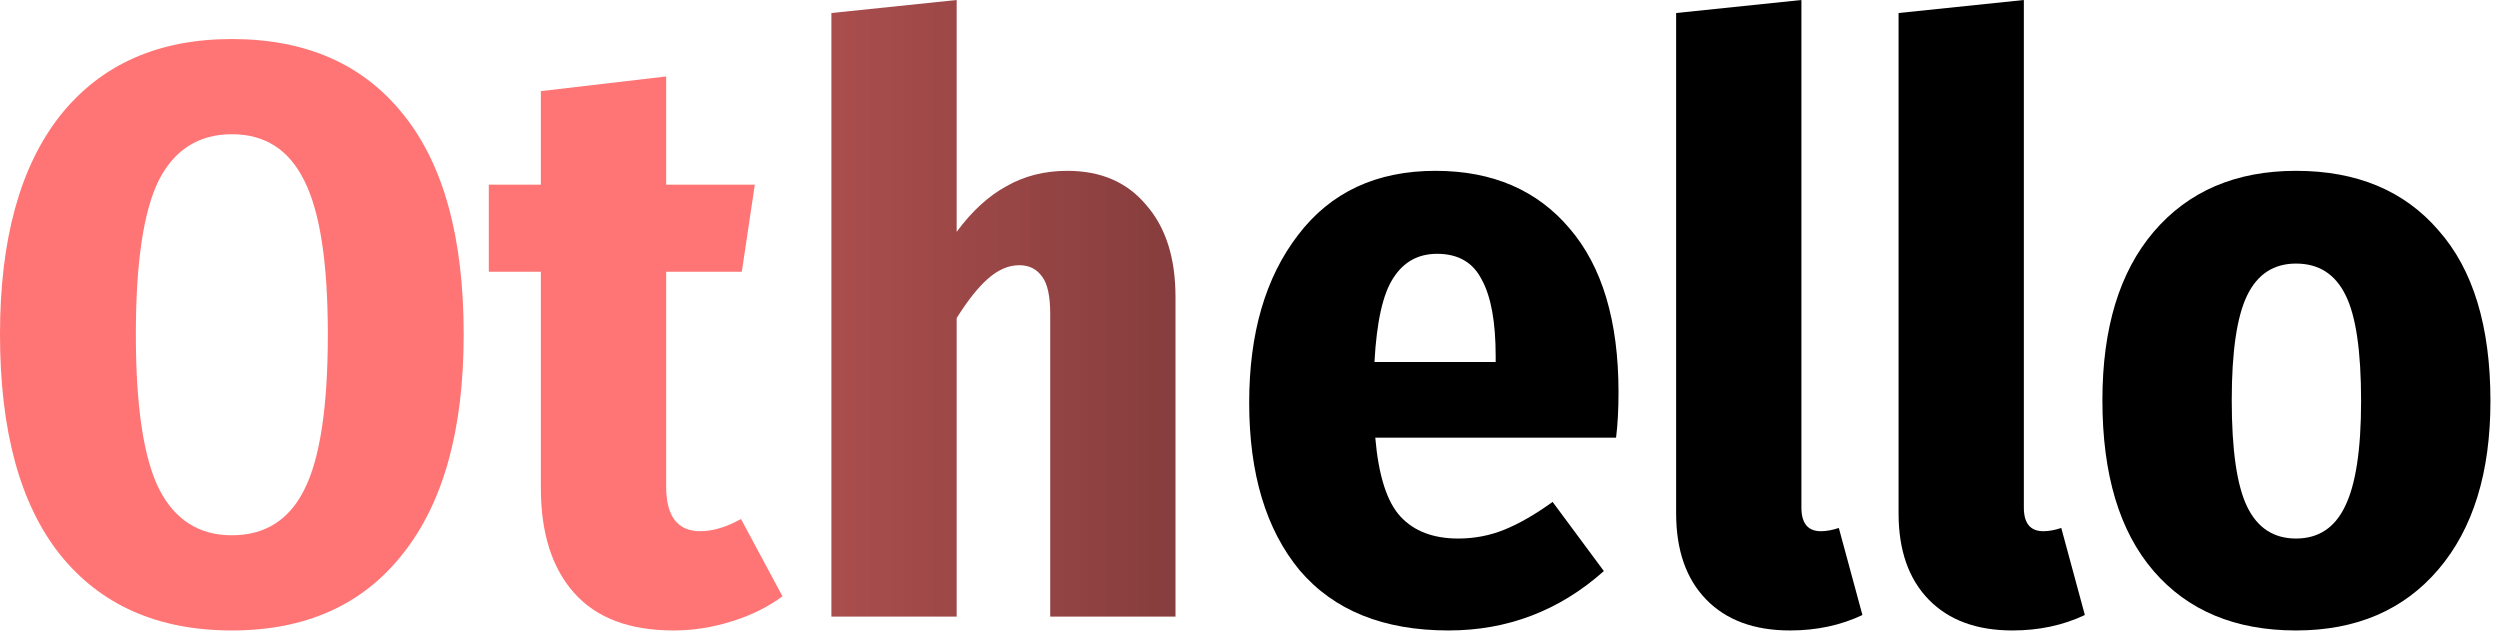
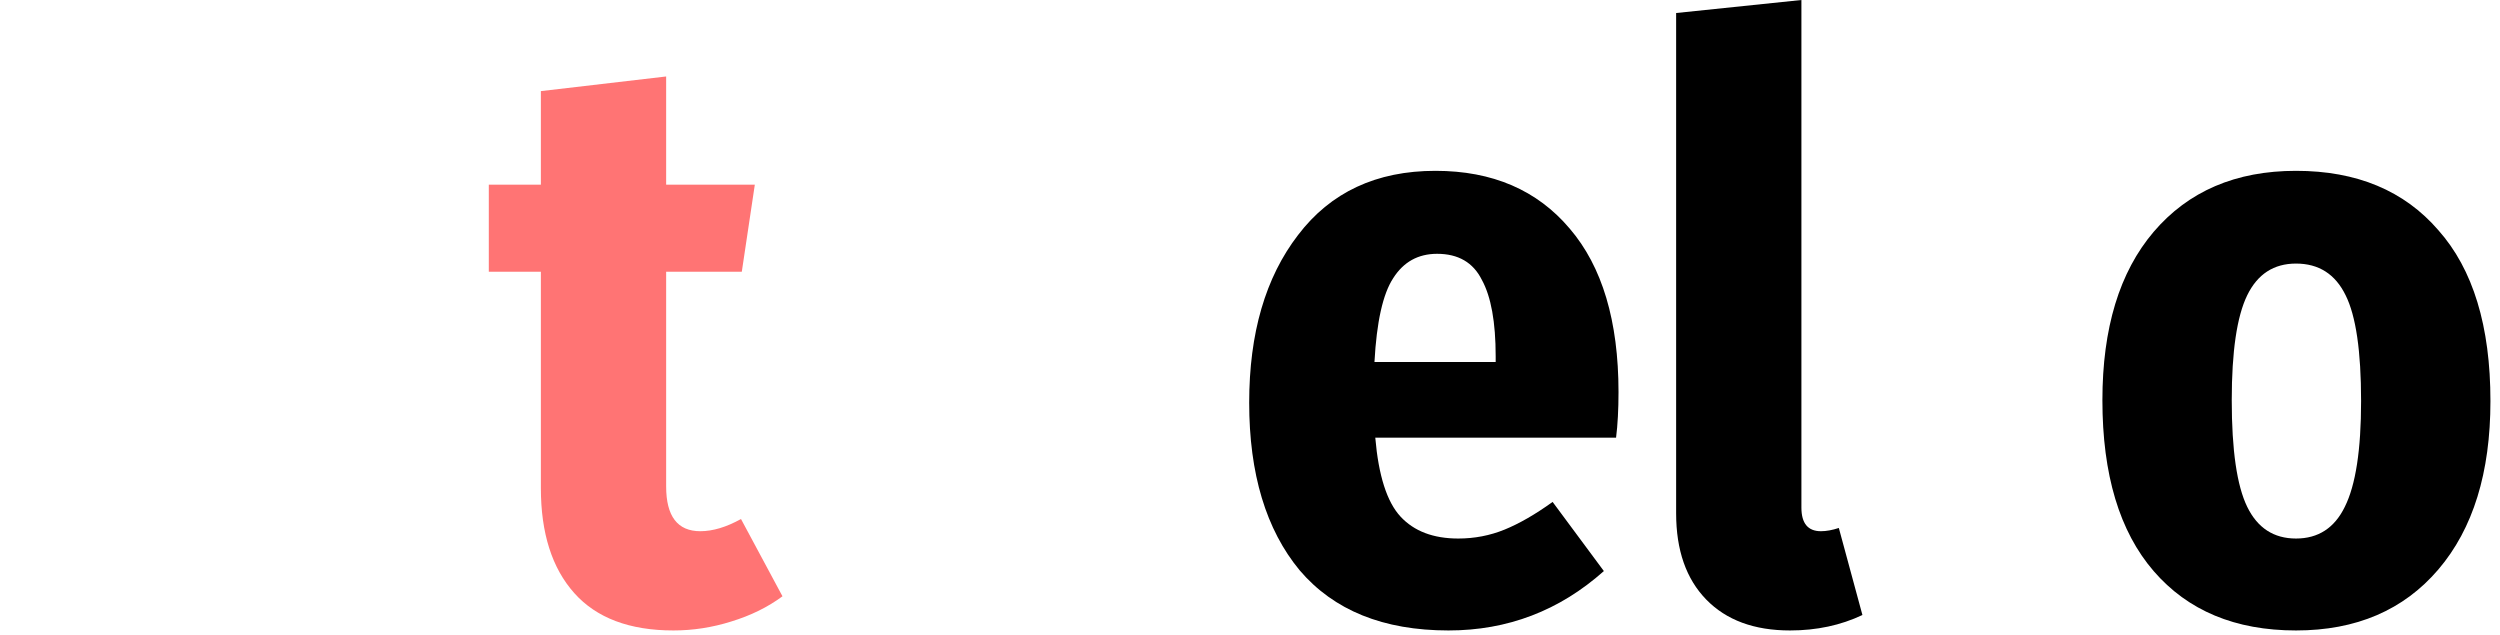
<svg xmlns="http://www.w3.org/2000/svg" width="126" height="32" viewBox="0 0 126 32" fill="none">
-   <path d="M11.685 1.968C15.43 1.968 18.313 3.239 20.336 5.781C22.359 8.296 23.37 11.986 23.37 16.851C23.37 21.662 22.345 25.352 20.295 27.921C18.272 30.49 15.402 31.775 11.685 31.775C7.968 31.775 5.084 30.504 3.034 27.962C1.011 25.42 0 21.716 0 16.851C0 12.068 1.011 8.391 3.034 5.822C5.084 3.253 7.968 1.968 11.685 1.968ZM11.685 6.765C10.018 6.765 8.788 7.544 7.995 9.102C7.23 10.66 6.847 13.243 6.847 16.851C6.847 20.514 7.243 23.124 8.036 24.682C8.829 26.213 10.045 26.978 11.685 26.978C13.352 26.978 14.569 26.213 15.334 24.682C16.127 23.124 16.523 20.514 16.523 16.851C16.523 13.243 16.127 10.66 15.334 9.102C14.569 7.544 13.352 6.765 11.685 6.765Z" fill="#FF7474" />
  <path d="M39.437 30.053C38.699 30.6 37.838 31.023 36.854 31.324C35.898 31.625 34.927 31.775 33.943 31.775C31.729 31.775 30.062 31.146 28.941 29.889C27.82 28.632 27.26 26.869 27.26 24.6V13.694H24.636V9.307H27.26V4.592L33.574 3.854V9.307H38.043L37.387 13.694H33.574V24.518C33.574 26.021 34.148 26.773 35.296 26.773C35.925 26.773 36.608 26.568 37.346 26.158L39.437 30.053Z" fill="#FF7474" />
-   <path d="M53.792 8.61C55.487 8.61 56.812 9.184 57.769 10.332C58.753 11.453 59.245 12.997 59.245 14.965V31.078H52.931V15.826C52.931 14.924 52.794 14.295 52.521 13.94C52.248 13.557 51.865 13.366 51.373 13.366C50.826 13.366 50.293 13.598 49.774 14.063C49.282 14.5 48.763 15.156 48.216 16.031V31.078H41.902V0.656L48.216 0V11.685C48.981 10.646 49.815 9.881 50.717 9.389C51.619 8.87 52.644 8.61 53.792 8.61Z" fill="url(#paint0_linear_45_17)" />
  <path d="M81.573 19.762C81.573 20.637 81.532 21.402 81.45 22.058H69.314C69.478 23.971 69.902 25.297 70.585 26.035C71.268 26.773 72.239 27.142 73.496 27.142C74.316 27.142 75.095 26.992 75.833 26.691C76.571 26.39 77.377 25.926 78.252 25.297L80.835 28.782C78.594 30.777 75.983 31.775 73.004 31.775C69.724 31.775 67.223 30.764 65.501 28.741C63.806 26.691 62.959 23.876 62.959 20.295C62.959 16.796 63.779 13.981 65.419 11.849C67.059 9.69 69.369 8.61 72.348 8.61C75.218 8.61 77.473 9.58 79.113 11.521C80.753 13.434 81.573 16.181 81.573 19.762ZM75.382 17.958C75.382 16.236 75.15 14.951 74.685 14.104C74.248 13.229 73.496 12.792 72.43 12.792C71.473 12.792 70.735 13.202 70.216 14.022C69.697 14.815 69.382 16.222 69.273 18.245H75.382V17.958Z" fill="black" />
  <path d="M90.217 31.775C88.413 31.775 87.006 31.256 85.994 30.217C84.983 29.178 84.477 27.73 84.477 25.871V0.656L90.791 0V25.584C90.791 26.377 91.119 26.773 91.775 26.773C92.049 26.773 92.349 26.718 92.677 26.609L93.866 30.996C92.773 31.515 91.557 31.775 90.217 31.775Z" fill="black" />
-   <path d="M101.428 31.775C99.624 31.775 98.216 31.256 97.205 30.217C96.194 29.178 95.688 27.73 95.688 25.871V0.656L102.002 0V25.584C102.002 26.377 102.33 26.773 102.986 26.773C103.26 26.773 103.56 26.718 103.888 26.609L105.077 30.996C103.984 31.515 102.768 31.775 101.428 31.775Z" fill="black" />
  <path d="M115.719 8.61C118.78 8.61 121.172 9.608 122.894 11.603C124.643 13.571 125.518 16.441 125.518 20.213C125.518 23.821 124.643 26.65 122.894 28.7C121.145 30.75 118.753 31.775 115.719 31.775C112.658 31.775 110.266 30.777 108.544 28.782C106.822 26.787 105.961 23.917 105.961 20.172C105.961 16.537 106.822 13.708 108.544 11.685C110.293 9.635 112.685 8.61 115.719 8.61ZM115.719 13.284C114.598 13.284 113.778 13.817 113.259 14.883C112.74 15.949 112.48 17.712 112.48 20.172C112.48 22.687 112.74 24.477 113.259 25.543C113.778 26.609 114.598 27.142 115.719 27.142C116.84 27.142 117.66 26.609 118.179 25.543C118.726 24.45 118.999 22.673 118.999 20.213C118.999 17.698 118.739 15.922 118.22 14.883C117.701 13.817 116.867 13.284 115.719 13.284Z" fill="black" />
  <defs>
    <linearGradient id="paint0_linear_45_17" x1="0" y1="15.563" x2="125.518" y2="15.563" gradientUnits="userSpaceOnUse">
      <stop stop-color="#FF7474" />
      <stop offset="1" />
    </linearGradient>
  </defs>
</svg>